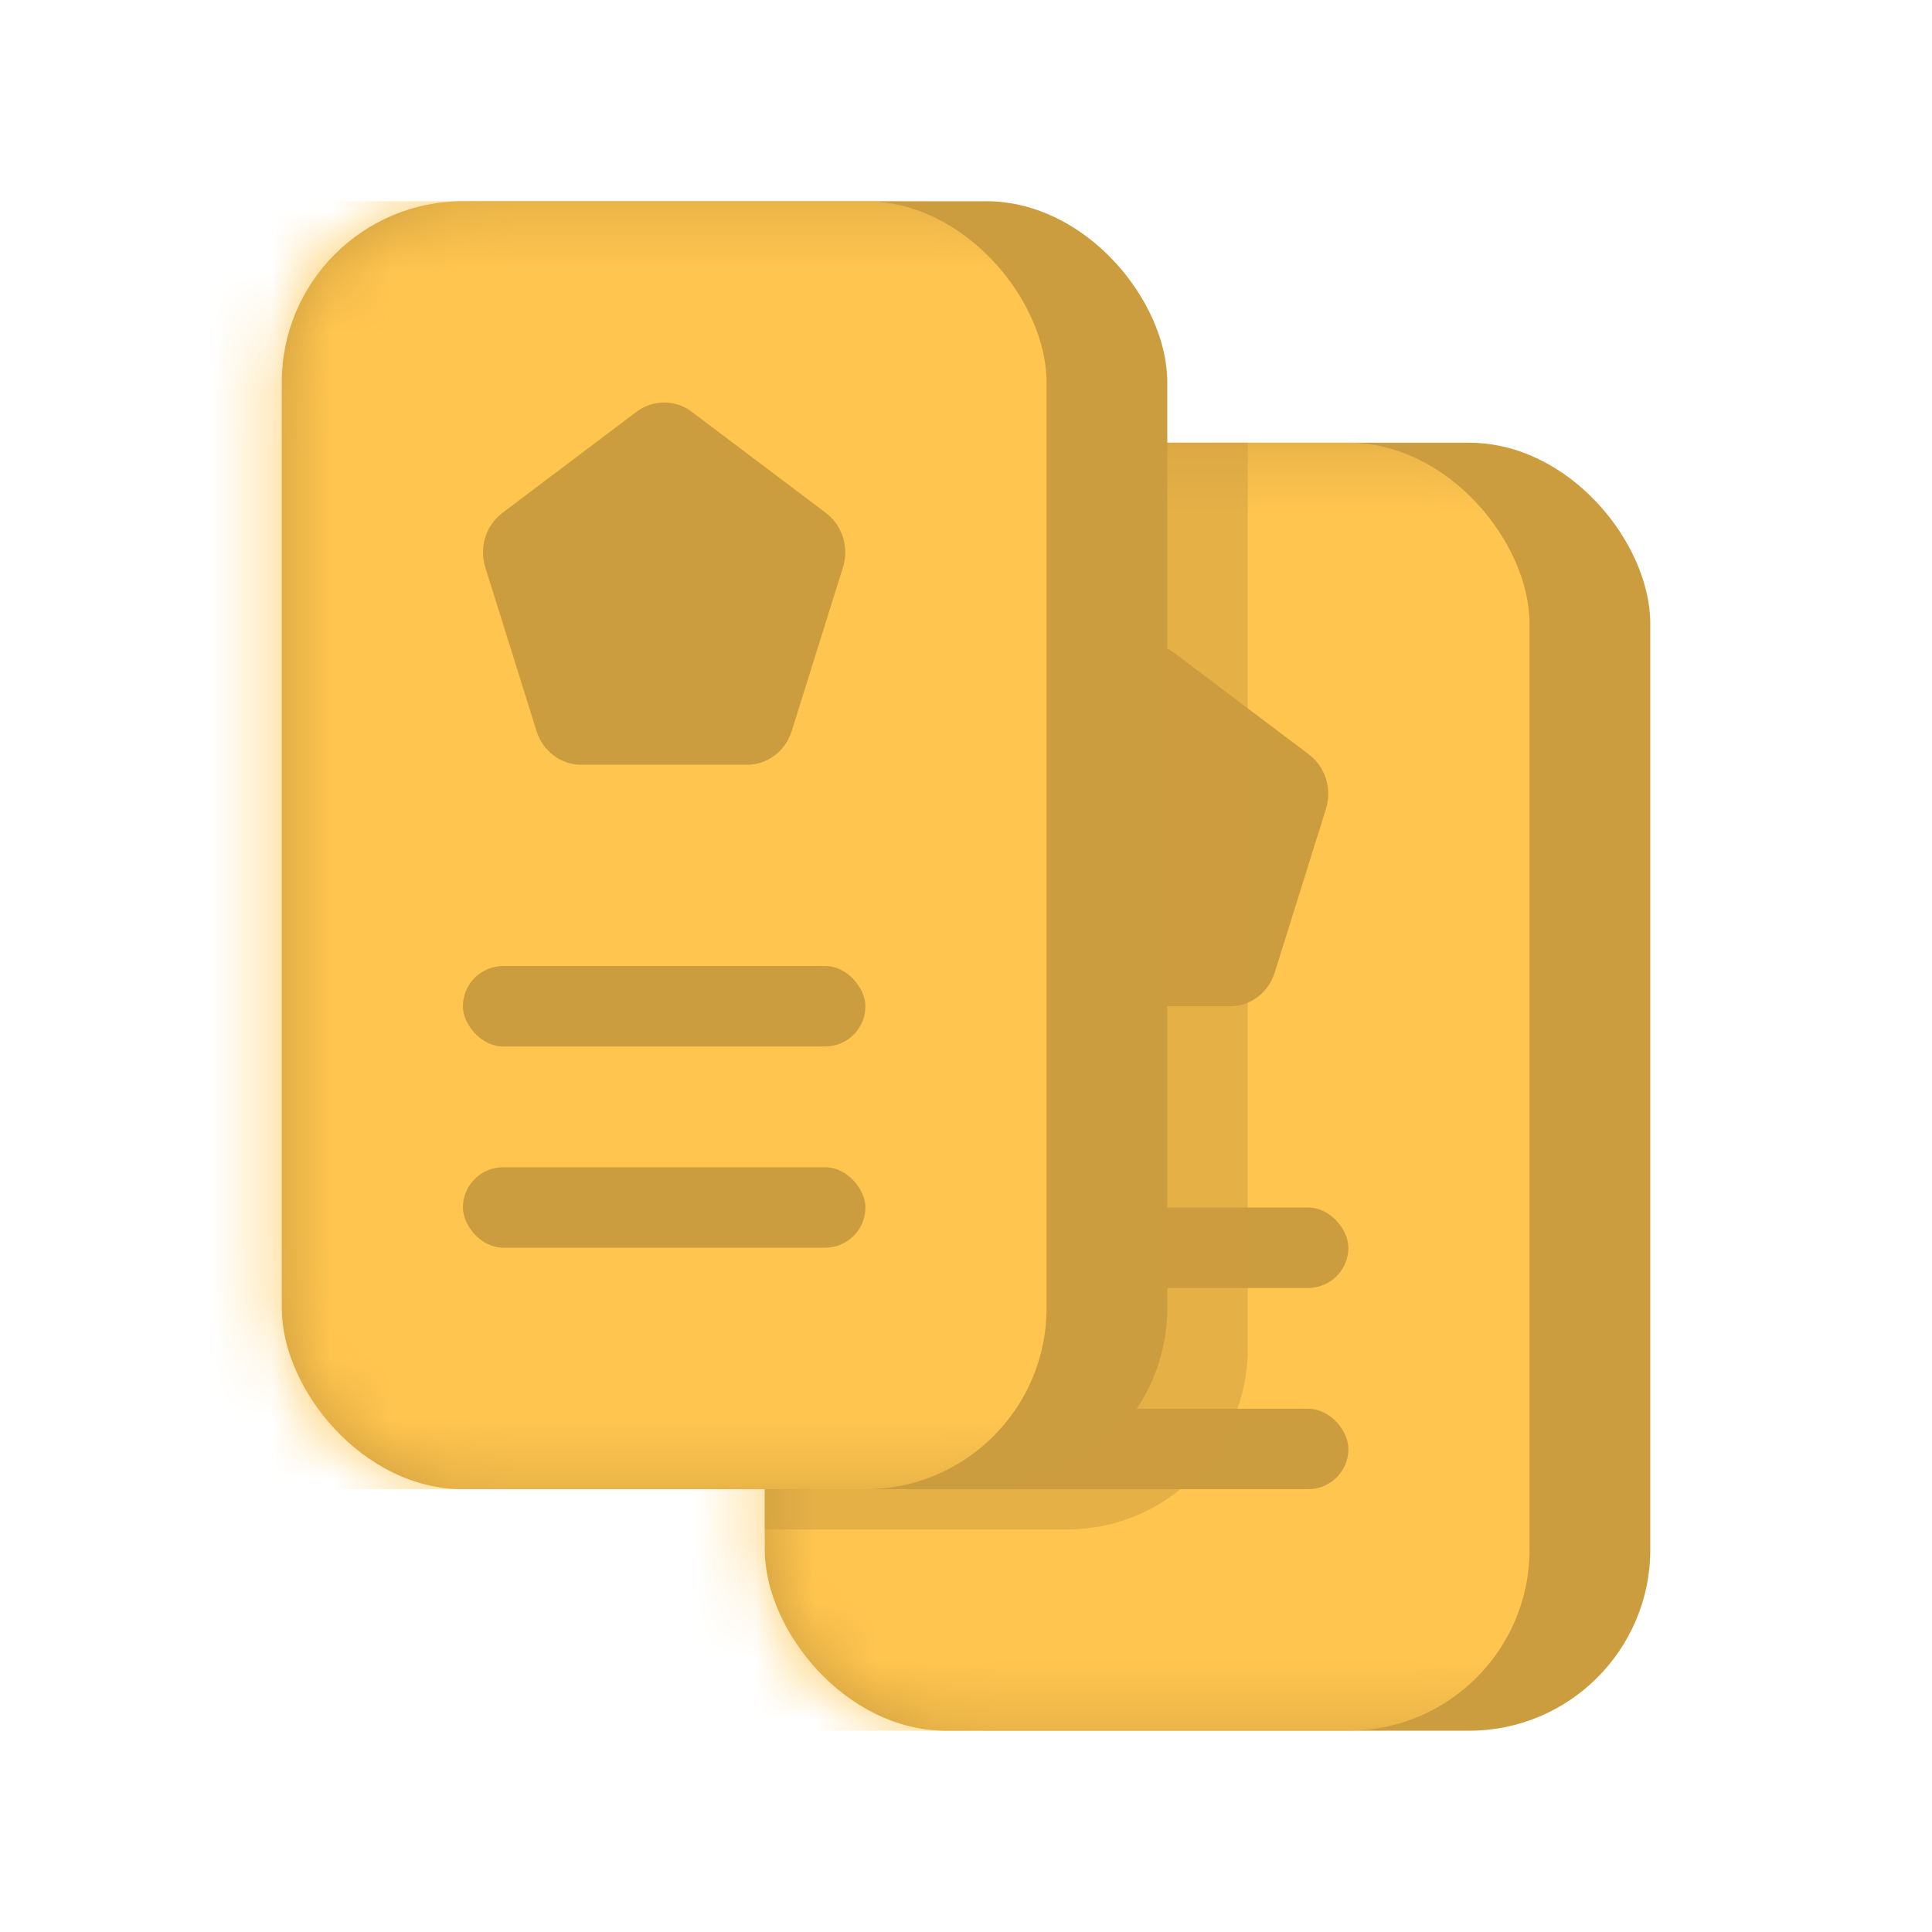
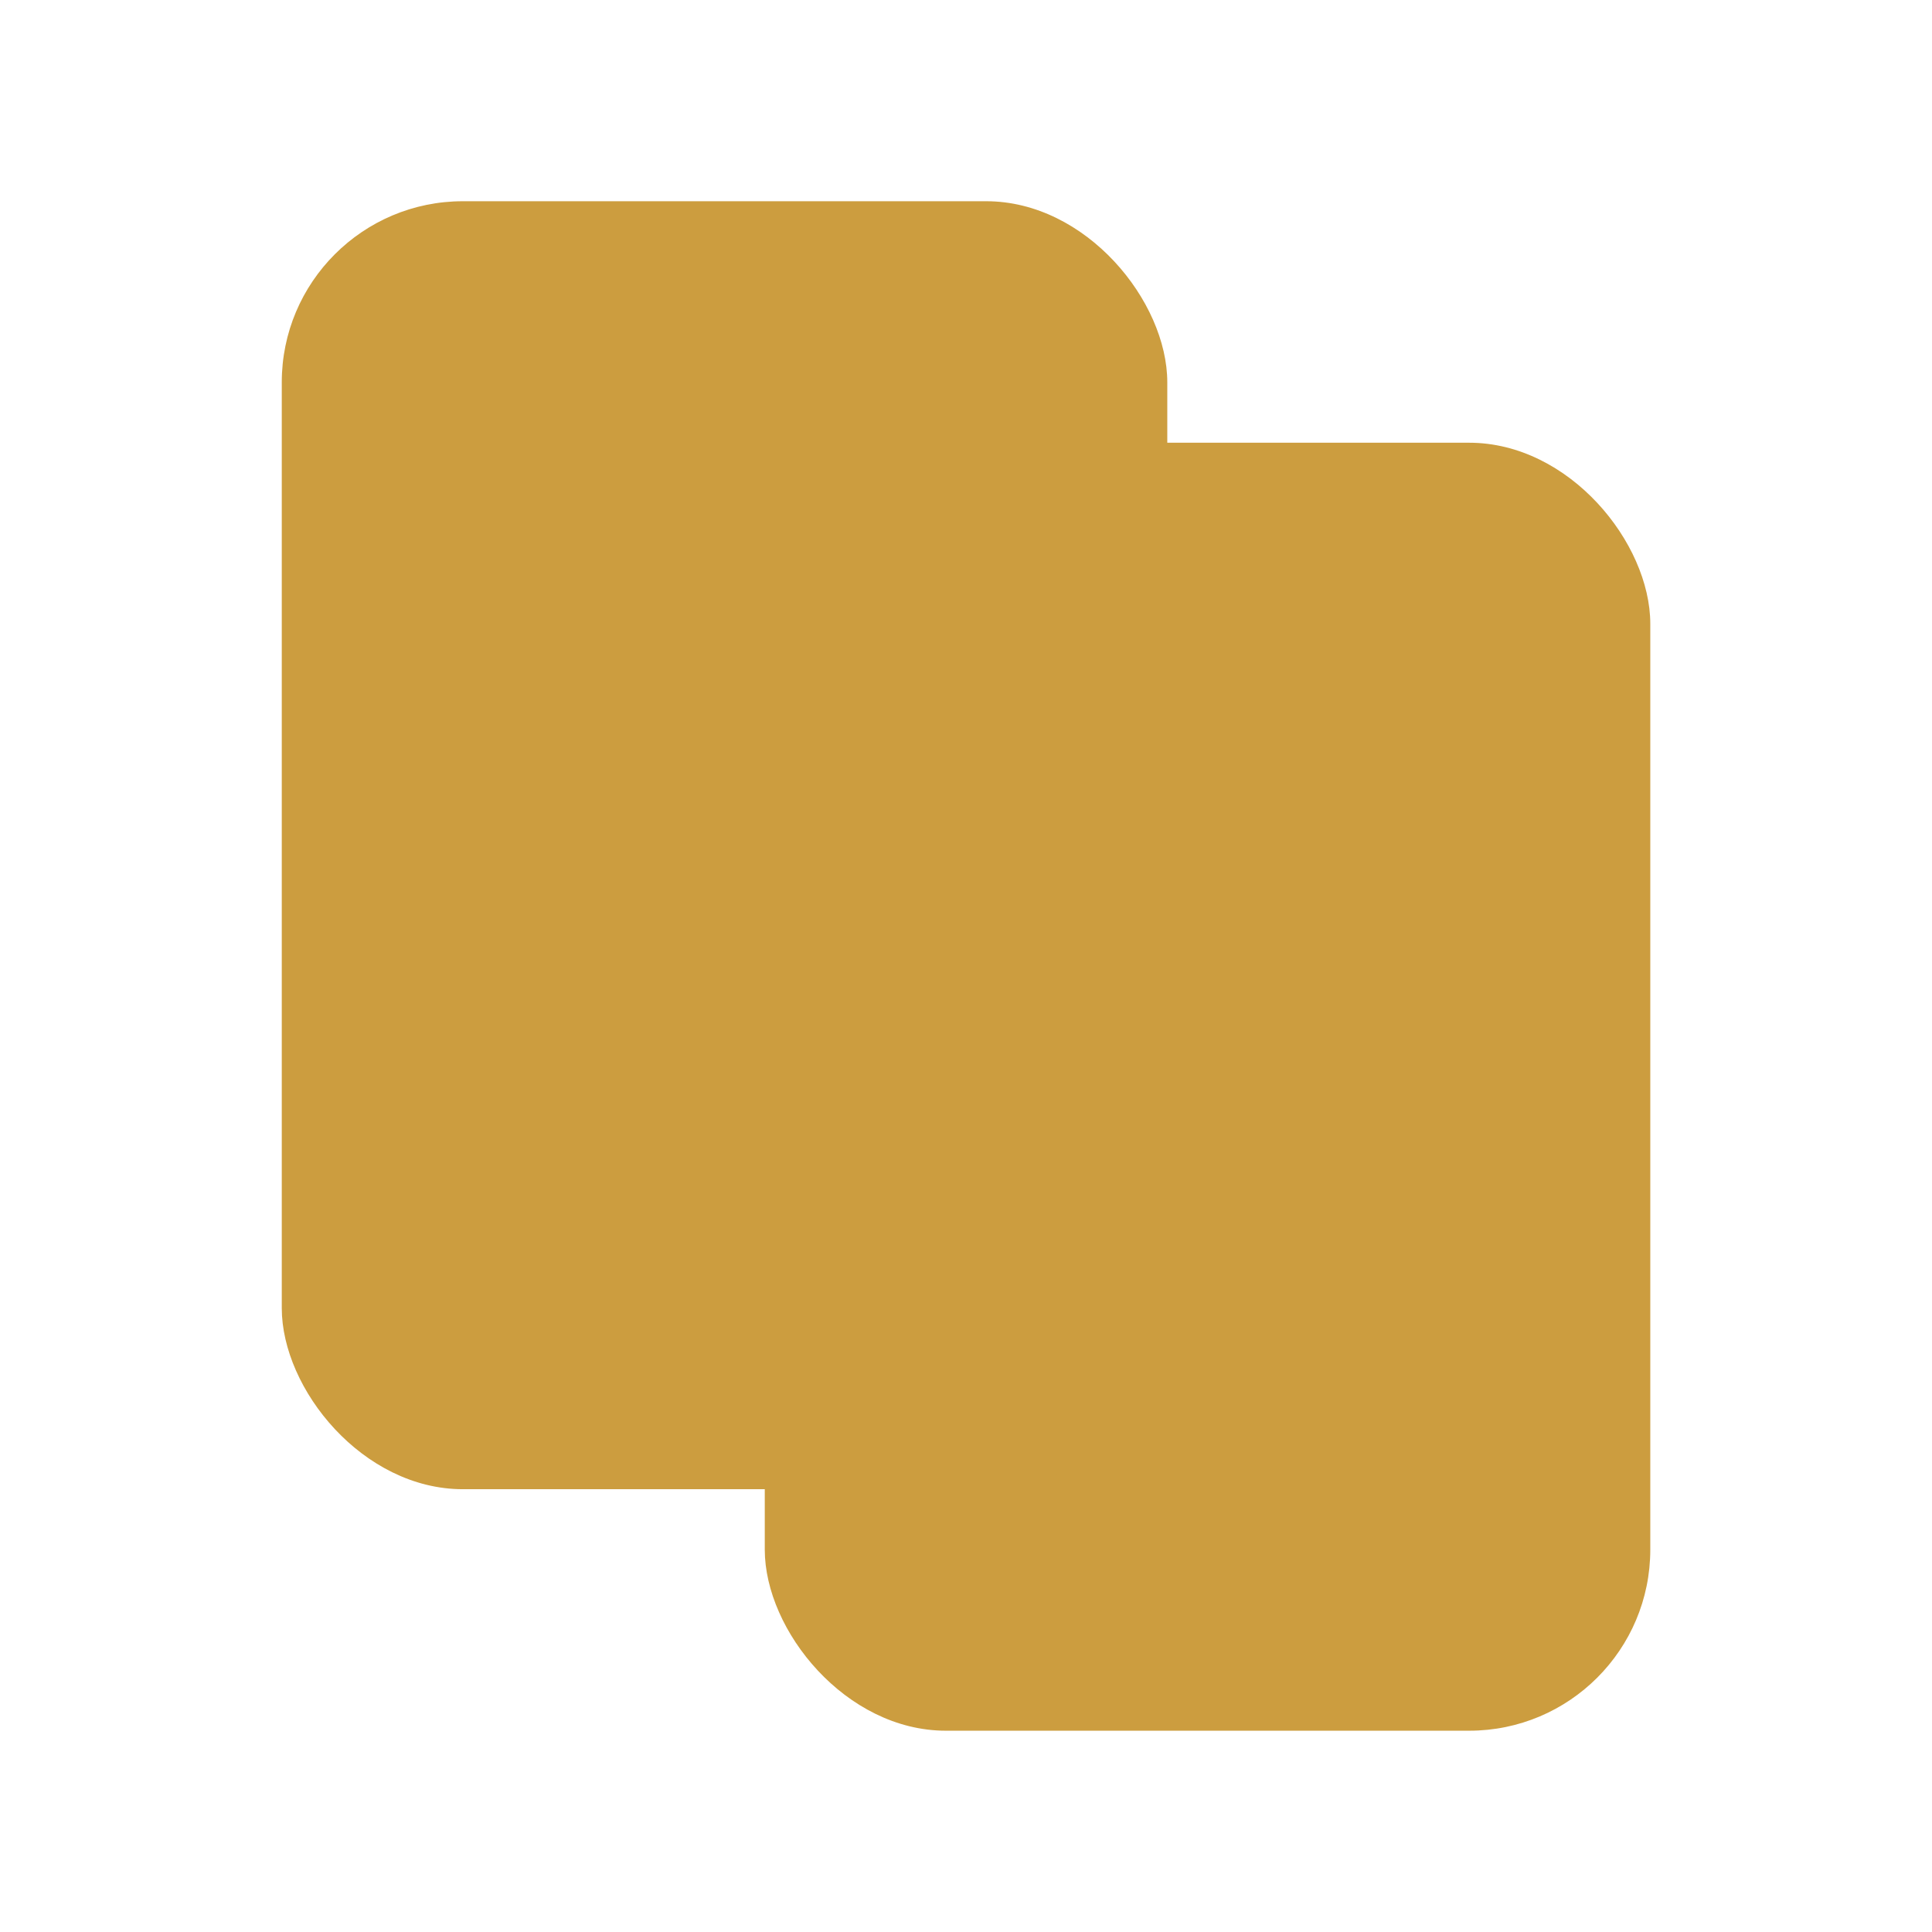
<svg xmlns="http://www.w3.org/2000/svg" width="32" height="32" viewBox="0 0 32 32" fill="none">
  <rect x="12.667" y="7.333" width="14.667" height="21.333" rx="3" fill="#CC9D3F" />
  <mask id="mask0" mask-type="alpha" maskUnits="userSpaceOnUse" x="12" y="7" width="16" height="22">
-     <rect x="12.667" y="7.333" width="14.667" height="21.333" rx="3" fill="white" />
-   </mask>
+     </mask>
  <g mask="url(#mask0)">
    <rect x="10.667" y="7.333" width="14.667" height="21.333" rx="3" fill="#FFC54F" />
-     <path fill-rule="evenodd" clip-rule="evenodd" d="M18.543 10.82L16.32 12.496C16.048 12.701 15.934 13.066 16.038 13.398L16.887 16.11C16.991 16.442 17.29 16.667 17.626 16.667H20.374C20.71 16.667 21.009 16.442 21.113 16.11L21.962 13.398C22.066 13.066 21.952 12.701 21.68 12.496L19.457 10.82C19.185 10.615 18.815 10.615 18.543 10.82Z" fill="#CC9D3F" />
+     <path fill-rule="evenodd" clip-rule="evenodd" d="M18.543 10.82L16.32 12.496C16.048 12.701 15.934 13.066 16.038 13.398L16.887 16.11C16.991 16.442 17.29 16.667 17.626 16.667H20.374C20.71 16.667 21.009 16.442 21.113 16.11C22.066 13.066 21.952 12.701 21.68 12.496L19.457 10.82C19.185 10.615 18.815 10.615 18.543 10.82Z" fill="#CC9D3F" />
    <rect x="15.667" y="23.333" width="6.667" height="1.333" rx="0.667" fill="#CC9D3F" />
    <rect x="15.667" y="20" width="6.667" height="1.333" rx="0.667" fill="#CC9D3F" />
  </g>
-   <path opacity="0.5" fill-rule="evenodd" clip-rule="evenodd" d="M18 7.333L20.667 7.331V22.333C20.667 23.99 19.323 25.333 17.667 25.333H12.667V23.333L18 7.333Z" fill="#CC9D3F" />
  <rect x="4.667" y="3.333" width="14.667" height="21.333" rx="3" fill="#CC9D3F" />
  <mask id="mask1" mask-type="alpha" maskUnits="userSpaceOnUse" x="4" y="3" width="16" height="22">
-     <rect x="4.667" y="3.333" width="14.667" height="21.333" rx="3" fill="white" />
-   </mask>
+     </mask>
  <g mask="url(#mask1)">
-     <rect x="2.667" y="3.333" width="14.667" height="21.333" rx="3" fill="#FFC54F" />
    <path fill-rule="evenodd" clip-rule="evenodd" d="M10.543 6.82L8.32 8.496C8.048 8.701 7.934 9.066 8.038 9.398L8.887 12.11C8.991 12.442 9.29 12.667 9.626 12.667H12.374C12.71 12.667 13.009 12.442 13.113 12.11L13.962 9.398C14.066 9.066 13.952 8.701 13.68 8.496L11.457 6.82C11.185 6.615 10.815 6.615 10.543 6.82Z" fill="#CC9D3F" />
    <rect x="7.667" y="19.333" width="6.667" height="1.333" rx="0.667" fill="#CC9D3F" />
    <rect x="7.667" y="16" width="6.667" height="1.333" rx="0.667" fill="#CC9D3F" />
  </g>
</svg>